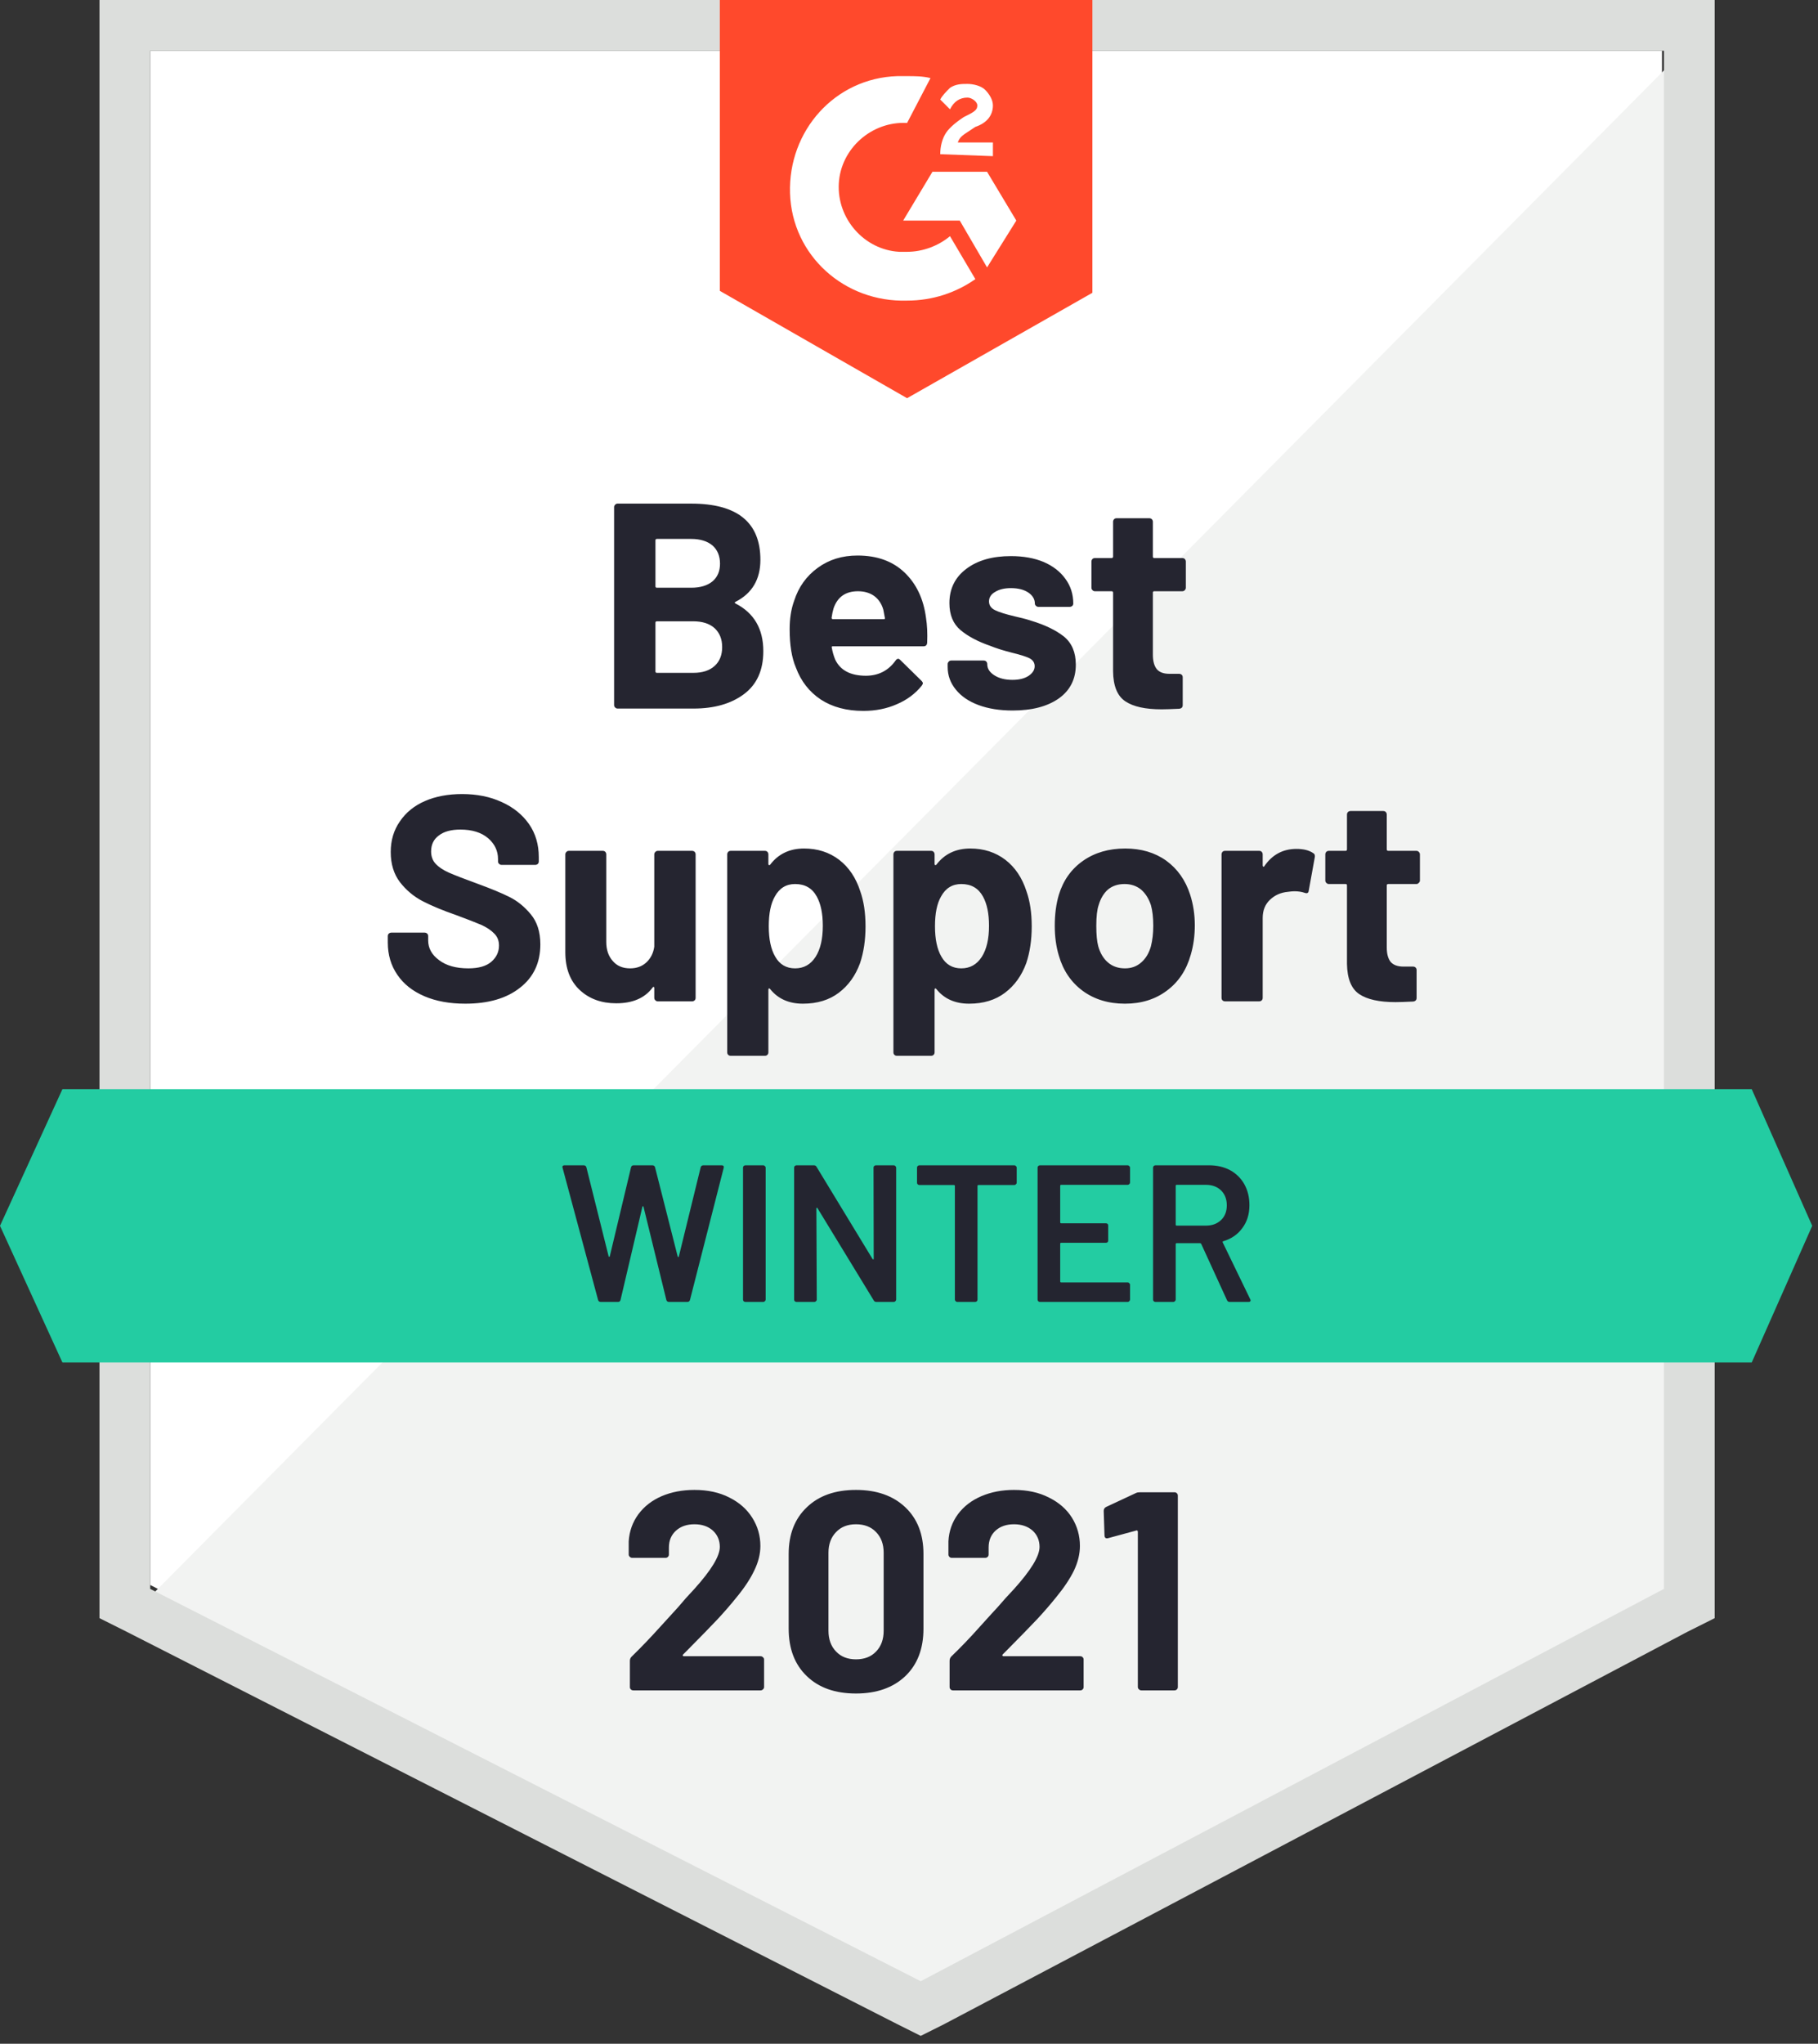
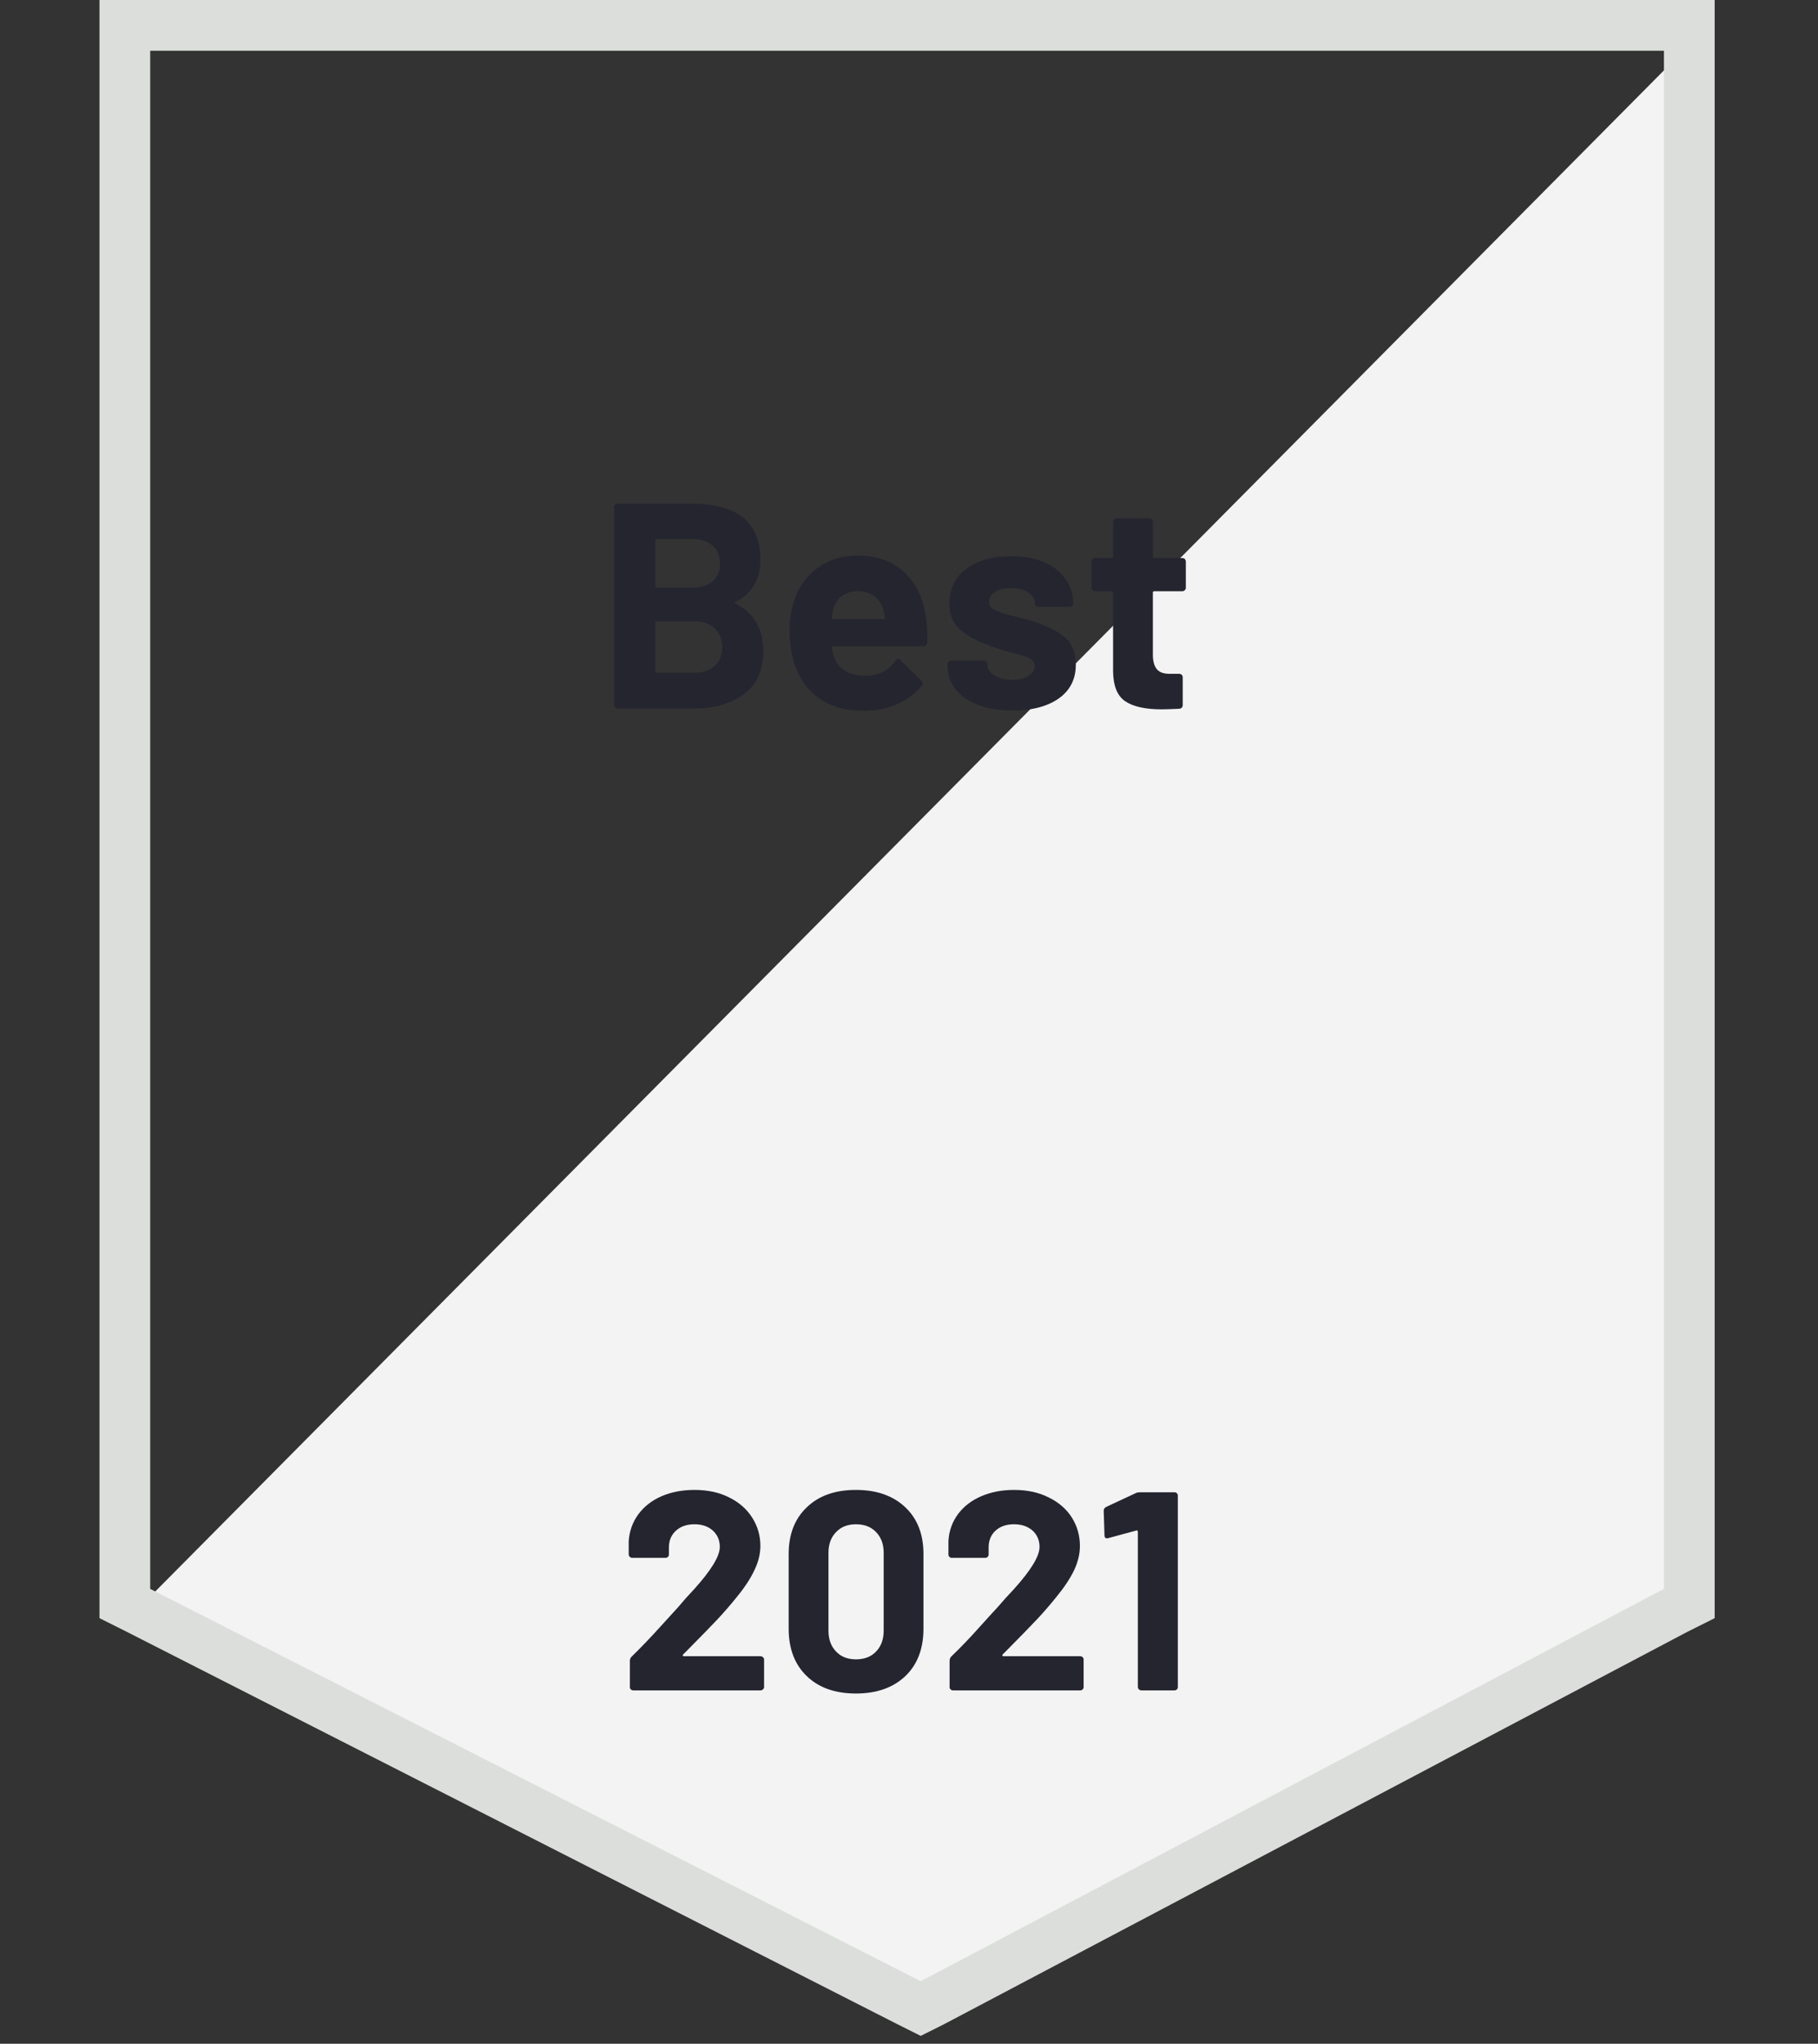
<svg xmlns="http://www.w3.org/2000/svg" width="162" height="182" viewBox="0 0 162 182" fill="none">
  <rect x="0" y="0" width="162" height="182" fill="#333333" stroke="none" />
-   <path d="M13.384 141.146L82.045 176.085L148.099 141.146V4.52H13.384V141.146Z" fill="white" />
  <path d="M149.49 5.041L11.994 143.58L83.263 178.866L149.49 144.97V5.041Z" fill="#F2F3F2" />
  <path d="M8.865 50.062V144.101L11.298 145.318L79.959 180.257L82.045 181.3L84.131 180.257L150.359 145.318L152.792 144.101V0H8.865V50.062ZM13.384 141.494V4.519H148.273V141.494L82.045 176.433L13.384 141.494Z" fill="#DCDEDC" />
-   <path d="M80.829 6.779C81.524 6.779 82.219 6.779 82.915 6.953L80.829 10.951C77.7 10.777 74.919 13.211 74.745 16.34C74.571 19.468 77.005 22.25 80.133 22.424H80.829C82.219 22.424 83.61 21.902 84.653 21.033L86.913 24.857C85.174 26.074 83.089 26.769 80.829 26.769C75.266 26.943 70.573 22.771 70.399 17.209C70.225 11.646 74.397 6.953 79.96 6.779H80.829V6.779ZM87.956 15.297L90.563 19.642L87.956 23.814L85.522 19.642H80.481L83.089 15.297H87.956ZM83.784 13.732C83.784 13.037 83.958 12.342 84.305 11.82C84.653 11.299 85.348 10.777 85.87 10.43L86.217 10.256C86.913 9.908 87.087 9.734 87.087 9.387C87.087 9.039 86.565 8.691 86.217 8.691C85.522 8.691 85.001 9.039 84.653 9.734L83.784 8.865C83.958 8.517 84.305 8.17 84.653 7.822C85.174 7.474 85.696 7.474 86.217 7.474C86.739 7.474 87.434 7.648 87.782 7.996C88.129 8.344 88.477 8.865 88.477 9.387C88.477 10.256 87.956 10.951 86.913 11.299L86.391 11.646C85.87 11.994 85.522 12.168 85.348 12.689H88.477V13.906L83.784 13.732V13.732ZM80.829 35.46L97.342 26.074V0H64.142V25.9L80.829 35.46Z" fill="#FF492C" />
-   <path d="M156.095 96.995H5.562L0 109.163L5.562 121.33H156.095L161.484 109.163L156.095 96.995Z" fill="#23CCA2" />
-   <path d="M41.458 89.381C40.067 89.381 38.856 89.161 37.825 88.72C36.77 88.269 35.965 87.631 35.408 86.808C34.841 85.986 34.557 85.029 34.557 83.94V83.367C34.557 83.274 34.586 83.199 34.644 83.141C34.713 83.083 34.788 83.054 34.87 83.054H37.842C37.923 83.054 37.998 83.083 38.068 83.141C38.126 83.199 38.155 83.274 38.155 83.367V83.749C38.155 84.444 38.479 85.029 39.128 85.505C39.766 85.991 40.635 86.235 41.736 86.235C42.651 86.235 43.335 86.038 43.787 85.644C44.239 85.25 44.465 84.769 44.465 84.201C44.465 83.772 44.326 83.419 44.047 83.141C43.769 82.851 43.393 82.596 42.918 82.376C42.431 82.167 41.672 81.872 40.641 81.489C39.47 81.084 38.479 80.672 37.668 80.255C36.868 79.838 36.191 79.27 35.634 78.552C35.09 77.833 34.817 76.941 34.817 75.875C34.817 74.832 35.09 73.922 35.634 73.146C36.167 72.358 36.909 71.755 37.859 71.338C38.821 70.921 39.928 70.712 41.179 70.712C42.501 70.712 43.677 70.95 44.708 71.425C45.739 71.888 46.551 72.543 47.142 73.389C47.721 74.223 48.011 75.203 48.011 76.327V76.709C48.011 76.802 47.982 76.877 47.924 76.935C47.854 76.993 47.779 77.022 47.698 77.022H44.708C44.615 77.022 44.54 76.993 44.482 76.935C44.413 76.877 44.378 76.802 44.378 76.709V76.501C44.378 75.77 44.082 75.15 43.491 74.641C42.889 74.131 42.066 73.876 41.023 73.876C40.2 73.876 39.563 74.049 39.111 74.397C38.647 74.733 38.416 75.208 38.416 75.823C38.416 76.263 38.549 76.628 38.815 76.918C39.093 77.219 39.493 77.486 40.015 77.717C40.548 77.949 41.371 78.268 42.483 78.673C43.723 79.125 44.691 79.525 45.386 79.873C46.093 80.22 46.73 80.736 47.298 81.42C47.866 82.103 48.15 82.996 48.15 84.097C48.15 85.731 47.547 87.017 46.342 87.956C45.148 88.906 43.52 89.381 41.458 89.381ZM58.301 76.083C58.301 76.002 58.336 75.927 58.406 75.857C58.463 75.799 58.533 75.77 58.614 75.77H61.673C61.755 75.77 61.83 75.799 61.899 75.857C61.957 75.927 61.986 76.002 61.986 76.083V88.859C61.986 88.952 61.957 89.028 61.899 89.085C61.83 89.143 61.755 89.172 61.673 89.172H58.614C58.533 89.172 58.463 89.143 58.406 89.085C58.336 89.028 58.301 88.952 58.301 88.859V87.973C58.301 87.927 58.284 87.898 58.249 87.886C58.214 87.874 58.179 87.898 58.145 87.956C57.45 88.883 56.372 89.346 54.912 89.346C53.59 89.346 52.507 88.952 51.661 88.164C50.803 87.365 50.375 86.24 50.375 84.792V76.083C50.375 76.002 50.41 75.927 50.479 75.857C50.537 75.799 50.606 75.77 50.688 75.77H53.712C53.805 75.77 53.88 75.799 53.938 75.857C53.996 75.927 54.025 76.002 54.025 76.083V83.888C54.025 84.583 54.216 85.145 54.599 85.574C54.969 86.014 55.485 86.235 56.146 86.235C56.737 86.235 57.224 86.055 57.606 85.696C57.988 85.337 58.22 84.873 58.301 84.305V76.083ZM76.657 79.369C76.97 80.249 77.126 81.292 77.126 82.498C77.126 83.703 76.964 84.792 76.64 85.765C76.234 86.878 75.603 87.759 74.745 88.407C73.888 89.056 72.821 89.381 71.547 89.381C70.295 89.381 69.322 88.946 68.626 88.077C68.592 88.031 68.557 88.013 68.522 88.025C68.487 88.037 68.47 88.072 68.47 88.129V93.709C68.47 93.802 68.441 93.877 68.383 93.935C68.325 93.993 68.25 94.022 68.157 94.022H65.115C65.022 94.022 64.947 93.993 64.889 93.935C64.831 93.877 64.802 93.802 64.802 93.709V76.083C64.802 76.002 64.831 75.927 64.889 75.857C64.947 75.799 65.022 75.77 65.115 75.77H68.157C68.25 75.77 68.325 75.799 68.383 75.857C68.441 75.927 68.47 76.002 68.47 76.083V76.935C68.47 76.993 68.487 77.028 68.522 77.039C68.557 77.051 68.592 77.039 68.626 77.005C69.356 76.043 70.365 75.562 71.651 75.562C72.856 75.562 73.899 75.898 74.78 76.57C75.649 77.242 76.275 78.175 76.657 79.369ZM72.677 85.209C73.105 84.537 73.32 83.616 73.32 82.445C73.32 81.356 73.14 80.487 72.781 79.838C72.375 79.096 71.732 78.725 70.851 78.725C70.052 78.725 69.449 79.096 69.044 79.838C68.684 80.464 68.505 81.344 68.505 82.48C68.505 83.639 68.696 84.543 69.078 85.192C69.472 85.887 70.063 86.235 70.851 86.235C71.628 86.235 72.236 85.893 72.677 85.209ZM91.467 79.369C91.78 80.249 91.936 81.292 91.936 82.498C91.936 83.703 91.774 84.792 91.45 85.765C91.044 86.878 90.413 87.759 89.555 88.407C88.698 89.056 87.631 89.381 86.357 89.381C85.105 89.381 84.132 88.946 83.436 88.077C83.402 88.031 83.367 88.013 83.332 88.025C83.297 88.037 83.28 88.072 83.28 88.129V93.709C83.28 93.802 83.251 93.877 83.193 93.935C83.135 93.993 83.06 94.022 82.967 94.022H79.925C79.832 94.022 79.757 93.993 79.699 93.935C79.641 93.877 79.612 93.802 79.612 93.709V76.083C79.612 76.002 79.641 75.927 79.699 75.857C79.757 75.799 79.832 75.77 79.925 75.77H82.967C83.06 75.77 83.135 75.799 83.193 75.857C83.251 75.927 83.28 76.002 83.28 76.083V76.935C83.28 76.993 83.297 77.028 83.332 77.039C83.367 77.051 83.402 77.039 83.436 77.005C84.166 76.043 85.175 75.562 86.461 75.562C87.666 75.562 88.709 75.898 89.59 76.57C90.459 77.242 91.085 78.175 91.467 79.369ZM87.487 85.209C87.915 84.537 88.13 83.616 88.13 82.445C88.13 81.356 87.95 80.487 87.591 79.838C87.185 79.096 86.542 78.725 85.661 78.725C84.862 78.725 84.259 79.096 83.854 79.838C83.494 80.464 83.315 81.344 83.315 82.48C83.315 83.639 83.506 84.543 83.888 85.192C84.282 85.887 84.873 86.235 85.661 86.235C86.438 86.235 87.046 85.893 87.487 85.209ZM100.245 89.381C98.774 89.381 97.516 88.999 96.473 88.234C95.442 87.469 94.735 86.426 94.353 85.105C94.109 84.294 93.988 83.407 93.988 82.445C93.988 81.425 94.109 80.504 94.353 79.681C94.747 78.395 95.465 77.387 96.508 76.657C97.551 75.927 98.802 75.562 100.263 75.562C101.688 75.562 102.905 75.921 103.913 76.639C104.921 77.37 105.634 78.378 106.051 79.664C106.329 80.533 106.468 81.443 106.468 82.393C106.468 83.332 106.347 84.213 106.103 85.035C105.721 86.391 105.014 87.451 103.983 88.216C102.951 88.993 101.705 89.381 100.245 89.381ZM100.245 86.235C100.813 86.235 101.294 86.061 101.688 85.713C102.094 85.366 102.383 84.885 102.557 84.27C102.696 83.714 102.766 83.106 102.766 82.445C102.766 81.715 102.696 81.101 102.557 80.603C102.36 80.012 102.065 79.548 101.671 79.212C101.265 78.888 100.778 78.725 100.211 78.725C99.62 78.725 99.127 78.888 98.733 79.212C98.351 79.548 98.073 80.012 97.899 80.603C97.76 81.008 97.69 81.623 97.69 82.445C97.69 83.233 97.748 83.842 97.864 84.27C98.038 84.885 98.327 85.366 98.733 85.713C99.139 86.061 99.643 86.235 100.245 86.235ZM115.525 75.597C116.15 75.597 116.643 75.718 117.002 75.962C117.141 76.031 117.193 76.159 117.159 76.344L116.62 79.317C116.596 79.525 116.475 79.589 116.255 79.508C115.988 79.415 115.681 79.369 115.333 79.369C115.194 79.369 115.003 79.386 114.76 79.421C114.134 79.479 113.607 79.71 113.178 80.116C112.738 80.522 112.517 81.066 112.517 81.75V88.859C112.517 88.952 112.488 89.028 112.43 89.085C112.373 89.143 112.297 89.172 112.204 89.172H109.163C109.07 89.172 108.995 89.143 108.937 89.085C108.879 89.028 108.85 88.952 108.85 88.859V76.083C108.85 76.002 108.879 75.927 108.937 75.857C108.995 75.799 109.07 75.77 109.163 75.77H112.204C112.297 75.77 112.373 75.799 112.43 75.857C112.488 75.927 112.517 76.002 112.517 76.083V77.074C112.517 77.121 112.535 77.155 112.57 77.178C112.604 77.202 112.633 77.19 112.656 77.144C113.363 76.112 114.319 75.597 115.525 75.597ZM126.528 78.413C126.528 78.494 126.493 78.563 126.423 78.621C126.365 78.691 126.296 78.725 126.215 78.725H123.712C123.619 78.725 123.573 78.766 123.573 78.847V84.375C123.573 84.943 123.689 85.371 123.92 85.661C124.164 85.939 124.546 86.078 125.068 86.078H125.919C126.012 86.078 126.087 86.107 126.145 86.165C126.203 86.223 126.232 86.298 126.232 86.391V88.859C126.232 89.056 126.128 89.167 125.919 89.19C125.189 89.225 124.668 89.242 124.355 89.242C122.906 89.242 121.829 89.004 121.122 88.529C120.415 88.054 120.05 87.156 120.027 85.835V78.847C120.027 78.766 119.986 78.725 119.905 78.725H118.41C118.329 78.725 118.254 78.691 118.184 78.621C118.126 78.563 118.097 78.494 118.097 78.413V76.083C118.097 76.002 118.126 75.927 118.184 75.857C118.254 75.799 118.329 75.77 118.41 75.77H119.905C119.986 75.77 120.027 75.724 120.027 75.631V72.537C120.027 72.456 120.056 72.381 120.114 72.311C120.183 72.253 120.258 72.224 120.34 72.224H123.26C123.353 72.224 123.428 72.253 123.486 72.311C123.544 72.381 123.573 72.456 123.573 72.537V75.631C123.573 75.724 123.619 75.77 123.712 75.77H126.215C126.296 75.77 126.365 75.799 126.423 75.857C126.493 75.927 126.528 76.002 126.528 76.083V78.413Z" fill="#252530" />
  <path d="M65.55 53.59C65.446 53.637 65.446 53.689 65.55 53.747C67.196 54.593 68.018 56.007 68.018 57.988C68.018 59.68 67.445 60.955 66.297 61.812C65.15 62.67 63.65 63.099 61.795 63.099H55.034C54.953 63.099 54.883 63.07 54.825 63.012C54.755 62.954 54.721 62.879 54.721 62.786V45.16C54.721 45.079 54.755 45.004 54.825 44.934C54.883 44.876 54.953 44.847 55.034 44.847H61.587C65.701 44.847 67.758 46.516 67.758 49.853C67.758 51.592 67.022 52.837 65.55 53.59ZM58.528 47.993C58.446 47.993 58.406 48.04 58.406 48.132V52.2C58.406 52.293 58.446 52.339 58.528 52.339H61.587C62.398 52.339 63.035 52.148 63.499 51.765C63.939 51.383 64.159 50.861 64.159 50.201C64.159 49.517 63.939 48.978 63.499 48.584C63.035 48.19 62.398 47.993 61.587 47.993H58.528ZM61.795 59.918C62.595 59.918 63.221 59.715 63.673 59.309C64.125 58.904 64.351 58.342 64.351 57.623C64.351 56.916 64.125 56.354 63.673 55.937C63.221 55.532 62.583 55.329 61.761 55.329H58.528C58.446 55.329 58.406 55.375 58.406 55.468V59.779C58.406 59.871 58.446 59.918 58.528 59.918H61.795ZM82.515 55.016C82.62 55.676 82.654 56.412 82.62 57.223C82.608 57.444 82.498 57.554 82.289 57.554H74.224C74.12 57.554 74.085 57.594 74.12 57.675C74.178 58.023 74.276 58.371 74.415 58.718C74.867 59.692 75.788 60.178 77.179 60.178C78.291 60.167 79.166 59.715 79.804 58.823C79.873 58.718 79.954 58.666 80.047 58.666C80.093 58.666 80.151 58.701 80.221 58.77L82.098 60.613C82.191 60.706 82.237 60.787 82.237 60.856C82.237 60.891 82.203 60.961 82.133 61.065C81.554 61.783 80.812 62.334 79.908 62.716C79.016 63.11 78.025 63.307 76.936 63.307C75.441 63.307 74.178 62.971 73.146 62.299C72.115 61.615 71.373 60.665 70.921 59.448C70.55 58.579 70.365 57.444 70.365 56.041C70.365 55.08 70.498 54.234 70.765 53.504C71.159 52.275 71.86 51.296 72.868 50.566C73.865 49.836 75.047 49.471 76.414 49.471C78.152 49.471 79.549 49.975 80.603 50.983C81.658 51.991 82.295 53.336 82.515 55.016ZM76.449 52.652C75.348 52.652 74.624 53.162 74.276 54.181C74.207 54.413 74.149 54.691 74.102 55.016C74.102 55.097 74.143 55.138 74.224 55.138H78.743C78.848 55.138 78.882 55.097 78.848 55.016C78.755 54.517 78.709 54.274 78.709 54.286C78.558 53.764 78.286 53.359 77.892 53.069C77.498 52.791 77.017 52.652 76.449 52.652ZM90.233 63.273C89.074 63.273 88.06 63.11 87.191 62.786C86.322 62.461 85.65 62.004 85.175 61.413C84.688 60.822 84.445 60.15 84.445 59.396V59.136C84.445 59.054 84.48 58.979 84.549 58.91C84.607 58.852 84.677 58.823 84.758 58.823H87.661C87.742 58.823 87.817 58.852 87.887 58.91C87.945 58.979 87.974 59.054 87.974 59.136V59.153C87.974 59.547 88.188 59.877 88.617 60.144C89.034 60.41 89.567 60.544 90.216 60.544C90.807 60.544 91.282 60.428 91.641 60.196C92.012 59.953 92.198 59.663 92.198 59.327C92.198 59.014 92.041 58.776 91.728 58.614C91.415 58.463 90.9 58.301 90.181 58.127C89.37 57.919 88.727 57.716 88.252 57.519C87.139 57.136 86.253 56.667 85.592 56.111C84.932 55.555 84.601 54.755 84.601 53.712C84.601 52.426 85.105 51.406 86.114 50.653C87.11 49.9 88.431 49.523 90.077 49.523C91.189 49.523 92.163 49.697 92.997 50.044C93.831 50.404 94.48 50.908 94.944 51.557C95.407 52.194 95.639 52.924 95.639 53.747C95.639 53.828 95.61 53.898 95.552 53.956C95.483 54.013 95.407 54.042 95.326 54.042H92.528C92.447 54.042 92.377 54.013 92.319 53.956C92.25 53.898 92.215 53.828 92.215 53.747C92.215 53.364 92.024 53.04 91.641 52.773C91.247 52.507 90.726 52.374 90.077 52.374C89.509 52.374 89.045 52.484 88.686 52.704C88.315 52.913 88.13 53.197 88.13 53.556C88.13 53.903 88.31 54.164 88.669 54.338C89.016 54.512 89.608 54.697 90.442 54.894C90.639 54.941 90.859 54.993 91.102 55.051C91.346 55.108 91.606 55.184 91.885 55.277C93.113 55.647 94.086 56.117 94.805 56.685C95.512 57.264 95.865 58.098 95.865 59.188C95.865 60.474 95.361 61.476 94.353 62.195C93.333 62.913 91.96 63.273 90.233 63.273ZM105.669 52.339C105.669 52.42 105.64 52.49 105.582 52.547C105.524 52.617 105.449 52.652 105.356 52.652H102.853C102.772 52.652 102.731 52.692 102.731 52.773V58.301C102.731 58.869 102.847 59.298 103.079 59.587C103.311 59.866 103.687 60.005 104.209 60.005H105.078C105.159 60.005 105.234 60.034 105.304 60.092C105.362 60.15 105.391 60.225 105.391 60.318V62.786C105.391 62.983 105.287 63.093 105.078 63.116C104.348 63.151 103.826 63.168 103.514 63.168C102.065 63.168 100.987 62.931 100.28 62.456C99.562 61.98 99.197 61.082 99.185 59.761V52.773C99.185 52.692 99.139 52.652 99.046 52.652H97.569C97.476 52.652 97.401 52.617 97.343 52.547C97.285 52.49 97.256 52.42 97.256 52.339V50.01C97.256 49.928 97.285 49.853 97.343 49.784C97.401 49.726 97.476 49.697 97.569 49.697H99.046C99.139 49.697 99.185 49.65 99.185 49.558V46.464C99.185 46.383 99.214 46.307 99.272 46.238C99.33 46.18 99.405 46.151 99.498 46.151H102.418C102.5 46.151 102.575 46.18 102.644 46.238C102.702 46.307 102.731 46.383 102.731 46.464V49.558C102.731 49.65 102.772 49.697 102.853 49.697H105.356C105.449 49.697 105.524 49.726 105.582 49.784C105.64 49.853 105.669 49.928 105.669 50.01V52.339Z" fill="#252530" />
-   <path d="M53.538 115.942C53.411 115.942 53.33 115.884 53.295 115.768L50.131 104L50.114 103.93C50.114 103.826 50.178 103.774 50.305 103.774H52.008C52.136 103.774 52.217 103.832 52.252 103.948L54.233 111.874C54.245 111.909 54.262 111.926 54.286 111.926C54.309 111.926 54.326 111.909 54.338 111.874L56.232 103.948C56.267 103.832 56.343 103.774 56.458 103.774H58.127C58.255 103.774 58.336 103.832 58.37 103.948L60.387 111.891C60.398 111.926 60.416 111.944 60.439 111.944C60.462 111.944 60.48 111.926 60.491 111.891L62.438 103.948C62.473 103.832 62.554 103.774 62.681 103.774H64.298C64.46 103.774 64.524 103.849 64.489 104L61.482 115.768C61.447 115.884 61.366 115.942 61.239 115.942H59.622C59.495 115.942 59.413 115.884 59.379 115.768L57.345 107.476C57.333 107.441 57.316 107.418 57.293 107.407C57.27 107.407 57.252 107.43 57.241 107.476L55.294 115.768C55.259 115.884 55.184 115.942 55.068 115.942H53.538ZM66.419 115.942C66.361 115.942 66.308 115.918 66.262 115.872C66.227 115.837 66.21 115.791 66.21 115.733V103.982C66.21 103.924 66.227 103.878 66.262 103.843C66.308 103.797 66.361 103.774 66.419 103.774H68.018C68.076 103.774 68.122 103.797 68.157 103.843C68.203 103.878 68.226 103.924 68.226 103.982V115.733C68.226 115.791 68.203 115.837 68.157 115.872C68.122 115.918 68.076 115.942 68.018 115.942H66.419ZM77.839 103.982C77.839 103.924 77.856 103.878 77.891 103.843C77.937 103.797 77.99 103.774 78.047 103.774H79.647C79.705 103.774 79.751 103.797 79.786 103.843C79.832 103.878 79.855 103.924 79.855 103.982V115.733C79.855 115.791 79.832 115.837 79.786 115.872C79.751 115.918 79.705 115.942 79.647 115.942H78.1C77.984 115.942 77.903 115.895 77.856 115.802L72.85 107.598C72.827 107.563 72.804 107.546 72.781 107.546C72.757 107.557 72.746 107.586 72.746 107.633L72.781 115.733C72.781 115.791 72.757 115.837 72.711 115.872C72.676 115.918 72.63 115.942 72.572 115.942H70.973C70.915 115.942 70.863 115.918 70.816 115.872C70.782 115.837 70.764 115.791 70.764 115.733V103.982C70.764 103.924 70.782 103.878 70.816 103.843C70.863 103.797 70.915 103.774 70.973 103.774H72.52C72.636 103.774 72.717 103.82 72.763 103.913L77.752 112.117C77.775 112.152 77.798 112.164 77.822 112.152C77.845 112.152 77.856 112.129 77.856 112.083L77.839 103.982ZM90.389 103.774C90.447 103.774 90.493 103.797 90.528 103.843C90.575 103.878 90.598 103.924 90.598 103.982V105.321C90.598 105.379 90.575 105.425 90.528 105.46C90.493 105.506 90.447 105.529 90.389 105.529H87.191C87.133 105.529 87.104 105.558 87.104 105.616V115.733C87.104 115.791 87.087 115.837 87.052 115.872C87.005 115.918 86.953 115.942 86.895 115.942H85.296C85.238 115.942 85.192 115.918 85.157 115.872C85.111 115.837 85.088 115.791 85.088 115.733V105.616C85.088 105.558 85.058 105.529 85.001 105.529H81.924C81.866 105.529 81.814 105.506 81.767 105.46C81.733 105.425 81.715 105.379 81.715 105.321V103.982C81.715 103.924 81.733 103.878 81.767 103.843C81.814 103.797 81.866 103.774 81.924 103.774H90.389ZM100.697 105.303C100.697 105.361 100.674 105.408 100.627 105.442C100.593 105.489 100.546 105.512 100.488 105.512H94.561C94.503 105.512 94.474 105.541 94.474 105.599V108.849C94.474 108.907 94.503 108.936 94.561 108.936H98.542C98.6 108.936 98.652 108.954 98.698 108.989C98.733 109.035 98.75 109.087 98.75 109.145V110.466C98.75 110.524 98.733 110.576 98.698 110.622C98.652 110.657 98.6 110.675 98.542 110.675H94.561C94.503 110.675 94.474 110.704 94.474 110.762V114.116C94.474 114.174 94.503 114.203 94.561 114.203H100.488C100.546 114.203 100.593 114.226 100.627 114.273C100.674 114.308 100.697 114.354 100.697 114.412V115.733C100.697 115.791 100.674 115.837 100.627 115.872C100.593 115.918 100.546 115.942 100.488 115.942H92.666C92.608 115.942 92.556 115.918 92.51 115.872C92.475 115.837 92.458 115.791 92.458 115.733V103.982C92.458 103.924 92.475 103.878 92.51 103.843C92.556 103.797 92.608 103.774 92.666 103.774H100.488C100.546 103.774 100.593 103.797 100.627 103.843C100.674 103.878 100.697 103.924 100.697 103.982V105.303ZM109.579 115.942C109.464 115.942 109.382 115.889 109.336 115.785L107.042 110.779C107.018 110.733 106.984 110.709 106.937 110.709H104.851C104.793 110.709 104.765 110.738 104.765 110.796V115.733C104.765 115.791 104.741 115.837 104.695 115.872C104.66 115.918 104.614 115.942 104.556 115.942H102.957C102.899 115.942 102.847 115.918 102.8 115.872C102.766 115.837 102.748 115.791 102.748 115.733V103.982C102.748 103.924 102.766 103.878 102.8 103.843C102.847 103.797 102.899 103.774 102.957 103.774H107.737C108.444 103.774 109.07 103.919 109.614 104.208C110.159 104.51 110.582 104.927 110.883 105.46C111.184 106.005 111.335 106.624 111.335 107.32C111.335 108.119 111.127 108.797 110.709 109.354C110.304 109.921 109.736 110.315 109.006 110.536C108.983 110.536 108.965 110.547 108.954 110.57C108.942 110.593 108.942 110.617 108.954 110.64L111.405 115.698C111.428 115.745 111.439 115.779 111.439 115.802C111.439 115.895 111.376 115.942 111.248 115.942H109.579ZM104.851 105.512C104.793 105.512 104.765 105.541 104.765 105.599V109.058C104.765 109.116 104.793 109.145 104.851 109.145H107.459C108.015 109.145 108.467 108.977 108.815 108.641C109.151 108.316 109.319 107.882 109.319 107.337C109.319 106.793 109.151 106.352 108.815 106.016C108.467 105.68 108.015 105.512 107.459 105.512H104.851Z" fill="#242530" />
  <path d="M60.874 147.335C60.839 147.369 60.827 147.404 60.839 147.439C60.862 147.474 60.897 147.491 60.943 147.491H67.775C67.856 147.491 67.925 147.52 67.983 147.578C68.053 147.636 68.087 147.705 68.087 147.787V150.237C68.087 150.319 68.053 150.388 67.983 150.446C67.925 150.504 67.856 150.533 67.775 150.533H56.441C56.348 150.533 56.273 150.504 56.215 150.446C56.157 150.388 56.128 150.319 56.128 150.237V147.908C56.128 147.758 56.18 147.63 56.285 147.526C57.107 146.726 57.948 145.851 58.805 144.901C59.663 143.951 60.202 143.36 60.422 143.128C60.885 142.572 61.36 142.039 61.847 141.529C63.377 139.837 64.142 138.58 64.142 137.757C64.142 137.166 63.933 136.679 63.516 136.297C63.099 135.926 62.554 135.74 61.882 135.74C61.21 135.74 60.665 135.926 60.248 136.297C59.819 136.679 59.605 137.183 59.605 137.809V138.435C59.605 138.516 59.576 138.585 59.518 138.643C59.46 138.701 59.39 138.73 59.309 138.73H56.337C56.256 138.73 56.186 138.701 56.128 138.643C56.059 138.585 56.024 138.516 56.024 138.435V137.253C56.082 136.349 56.372 135.543 56.893 134.837C57.414 134.141 58.104 133.608 58.962 133.237C59.831 132.867 60.804 132.681 61.882 132.681C63.075 132.681 64.113 132.907 64.993 133.359C65.874 133.799 66.552 134.396 67.027 135.149C67.514 135.914 67.757 136.754 67.757 137.67C67.757 138.377 67.578 139.101 67.218 139.843C66.871 140.584 66.343 141.384 65.636 142.242C65.115 142.89 64.553 143.539 63.95 144.188C63.348 144.826 62.45 145.747 61.256 146.952L60.874 147.335ZM76.275 150.811C74.421 150.811 72.96 150.295 71.894 149.264C70.817 148.233 70.278 146.825 70.278 145.04V138.383C70.278 136.633 70.817 135.248 71.894 134.228C72.96 133.197 74.421 132.681 76.275 132.681C78.117 132.681 79.583 133.197 80.672 134.228C81.75 135.248 82.289 136.633 82.289 138.383V145.04C82.289 146.825 81.75 148.233 80.672 149.264C79.583 150.295 78.117 150.811 76.275 150.811ZM76.275 147.769C77.028 147.769 77.625 147.537 78.065 147.074C78.517 146.61 78.743 145.99 78.743 145.214V138.278C78.743 137.513 78.517 136.899 78.065 136.436C77.625 135.972 77.028 135.74 76.275 135.74C75.533 135.74 74.942 135.972 74.502 136.436C74.05 136.899 73.824 137.513 73.824 138.278V145.214C73.824 145.99 74.05 146.61 74.502 147.074C74.942 147.537 75.533 147.769 76.275 147.769ZM89.346 147.335C89.311 147.369 89.306 147.404 89.329 147.439C89.341 147.474 89.375 147.491 89.433 147.491H96.264C96.346 147.491 96.415 147.52 96.473 147.578C96.531 147.636 96.56 147.705 96.56 147.787V150.237C96.56 150.319 96.531 150.388 96.473 150.446C96.415 150.504 96.346 150.533 96.264 150.533H84.914C84.833 150.533 84.763 150.504 84.705 150.446C84.647 150.388 84.618 150.319 84.618 150.237V147.908C84.618 147.758 84.665 147.63 84.757 147.526C85.592 146.726 86.432 145.851 87.278 144.901C88.135 143.951 88.674 143.36 88.894 143.128C89.37 142.572 89.85 142.039 90.337 141.529C91.867 139.837 92.632 138.58 92.632 137.757C92.632 137.166 92.423 136.679 92.006 136.297C91.577 135.926 91.027 135.74 90.355 135.74C89.682 135.74 89.138 135.926 88.721 136.297C88.303 136.679 88.095 137.183 88.095 137.809V138.435C88.095 138.516 88.066 138.585 88.008 138.643C87.95 138.701 87.875 138.73 87.782 138.73H84.809C84.728 138.73 84.659 138.701 84.601 138.643C84.543 138.585 84.514 138.516 84.514 138.435V137.253C84.56 136.349 84.844 135.543 85.366 134.837C85.887 134.141 86.582 133.608 87.452 133.237C88.321 132.867 89.288 132.681 90.355 132.681C91.548 132.681 92.585 132.907 93.466 133.359C94.358 133.799 95.042 134.396 95.517 135.149C95.992 135.914 96.23 136.754 96.23 137.67C96.23 138.377 96.056 139.101 95.708 139.843C95.349 140.584 94.816 141.384 94.109 142.242C93.588 142.89 93.026 143.539 92.423 144.188C91.82 144.826 90.922 145.747 89.729 146.952L89.346 147.335ZM101.219 132.959C101.311 132.913 101.439 132.89 101.601 132.89H104.66C104.741 132.89 104.811 132.919 104.869 132.977C104.927 133.035 104.956 133.104 104.956 133.185V150.237C104.956 150.319 104.927 150.388 104.869 150.446C104.811 150.504 104.741 150.533 104.66 150.533H101.705C101.624 150.533 101.555 150.504 101.497 150.446C101.427 150.388 101.392 150.319 101.392 150.237V136.418C101.392 136.384 101.381 136.349 101.358 136.314C101.323 136.279 101.288 136.274 101.253 136.297L98.75 136.975L98.646 136.992C98.495 136.992 98.42 136.899 98.42 136.714L98.35 134.558C98.35 134.385 98.426 134.263 98.576 134.193L101.219 132.959Z" fill="#252530" />
</svg>